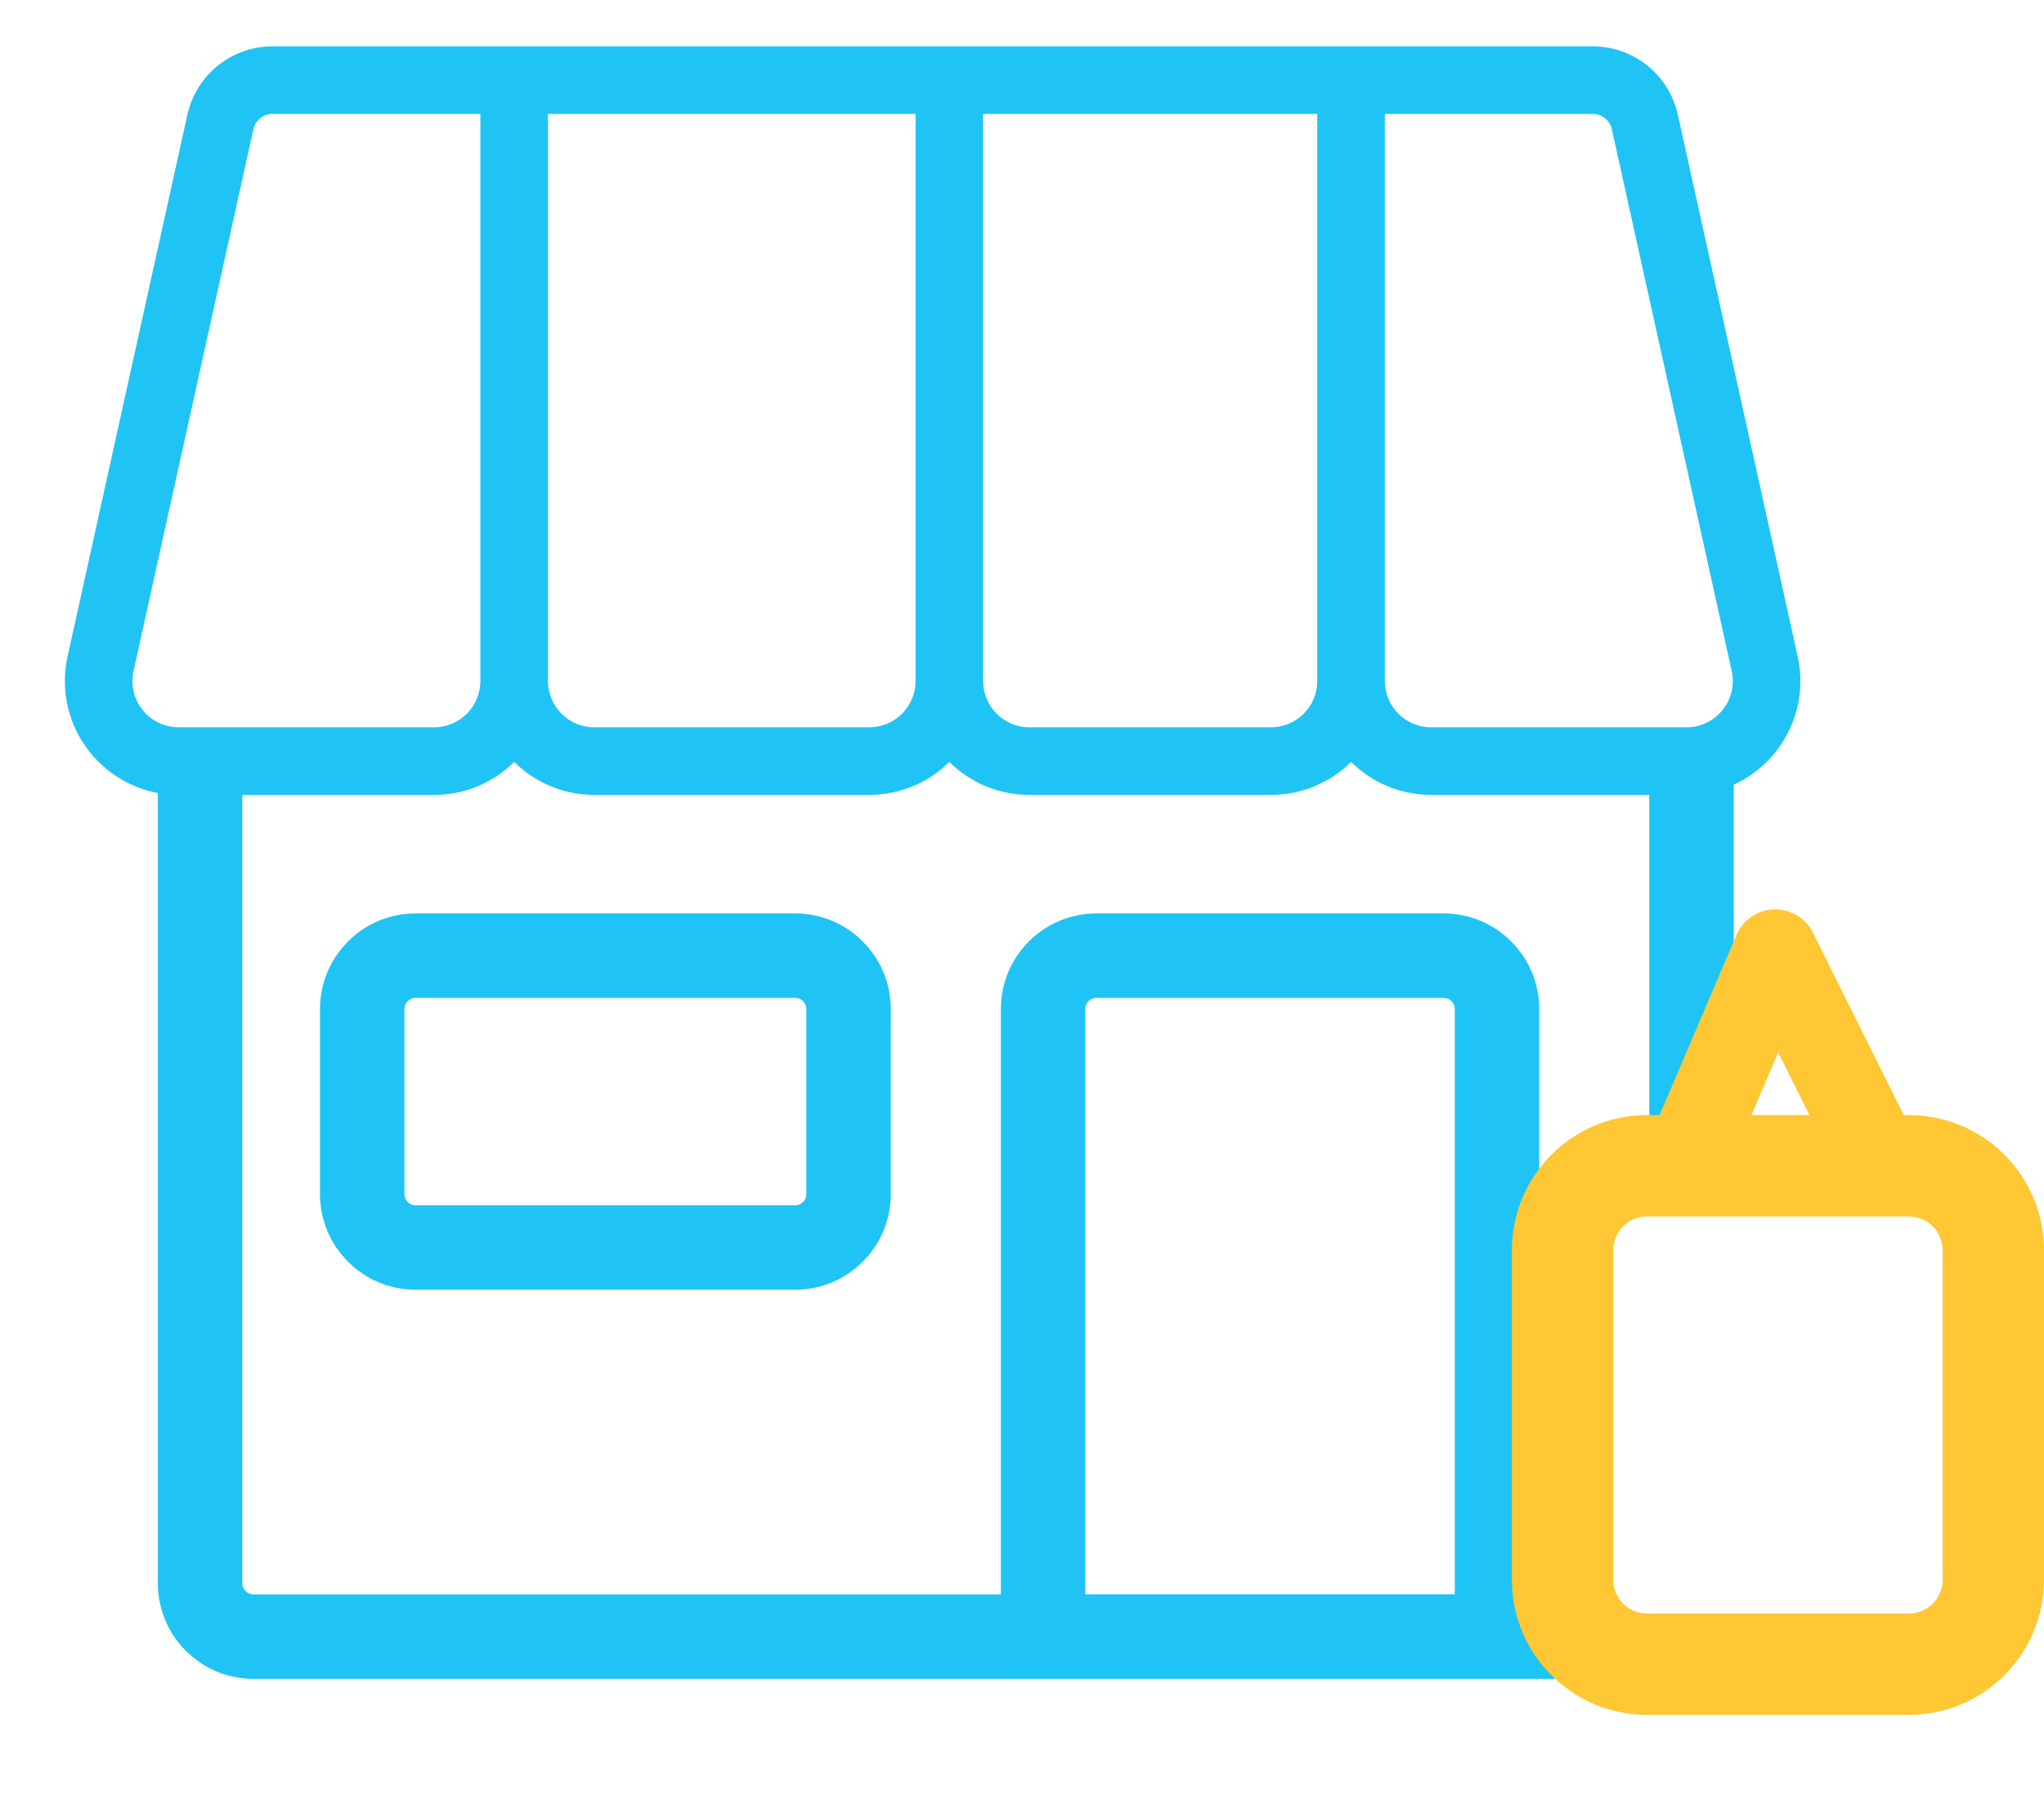
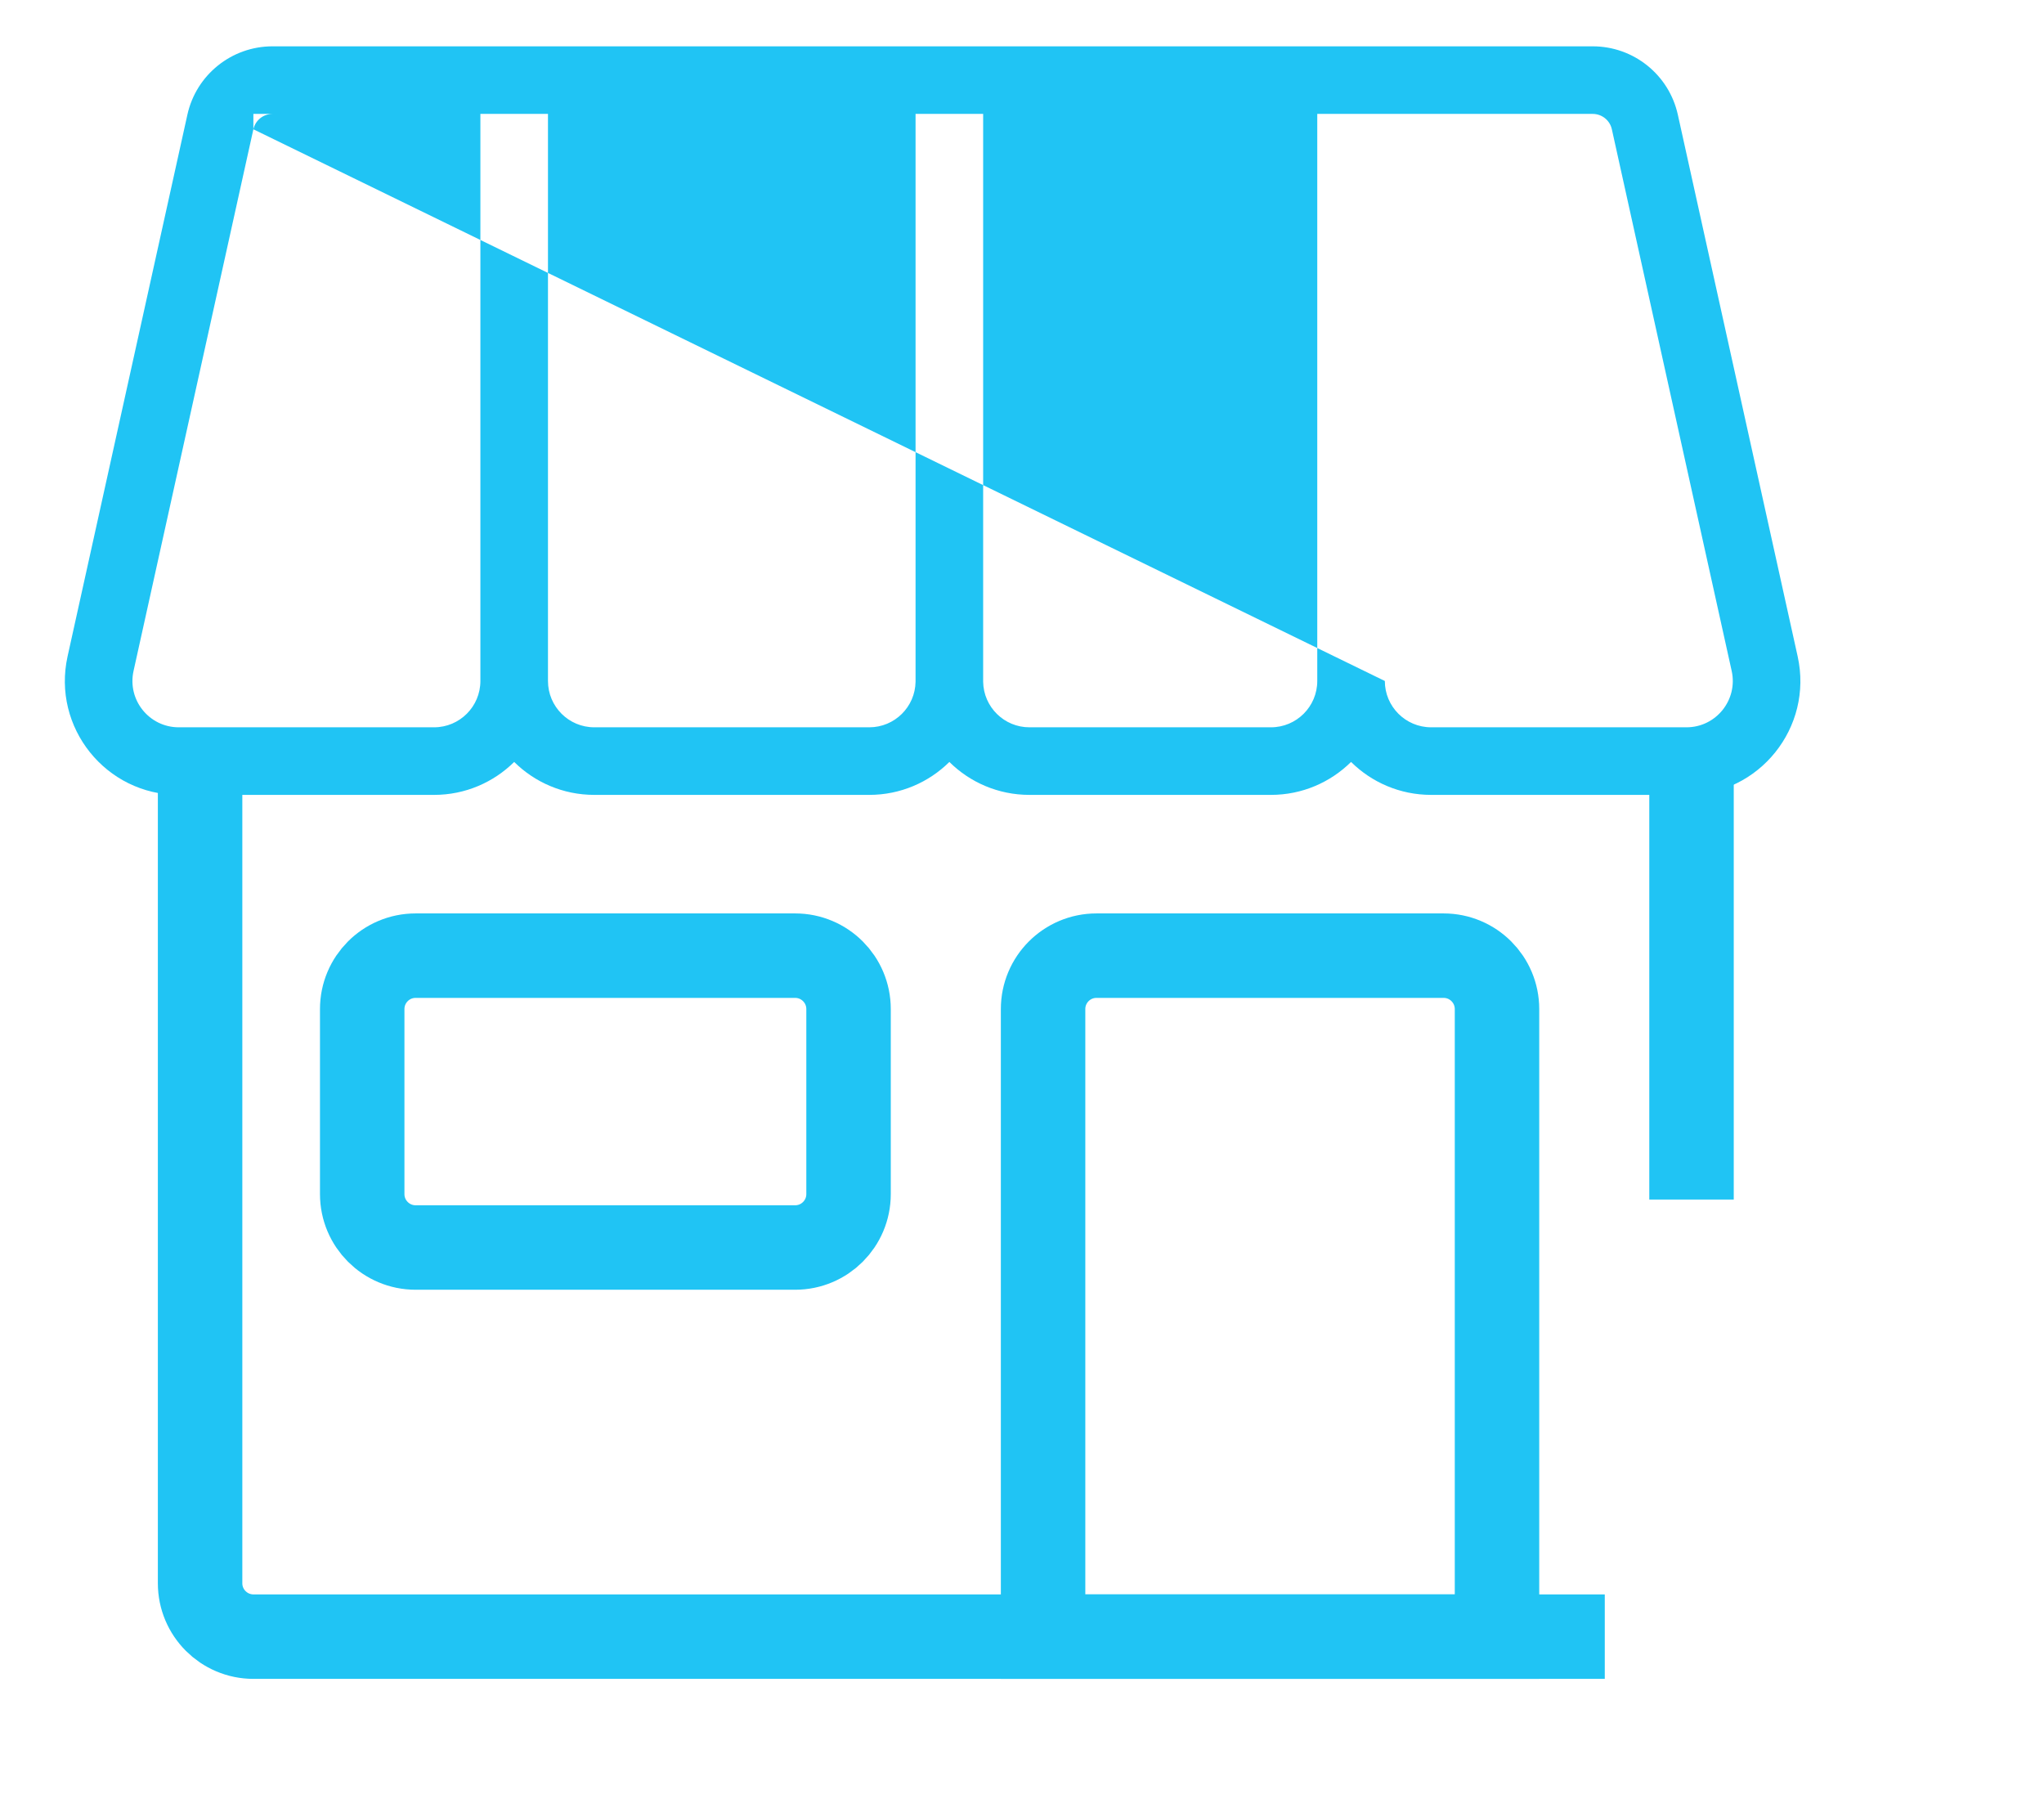
<svg xmlns="http://www.w3.org/2000/svg" width="121" height="107" viewBox="0 0 121 107" fill="none">
  <path d="M61.748 59.725C61.748 57.979 63.163 56.564 64.909 56.564H85.457C87.203 56.564 88.619 57.979 88.619 59.725V96.87H61.748V59.725Z" stroke="#20C4F4" stroke-width="5" />
  <path d="M21.442 59.725C21.442 57.979 22.858 56.564 24.604 56.564H47.071C48.817 56.564 50.232 57.979 50.232 59.725V70.677C50.232 72.422 48.817 73.838 47.071 73.838H24.604C22.858 73.838 21.442 72.422 21.442 70.677V59.725Z" stroke="#20C4F4" stroke-width="5" />
  <path d="M11.845 45.048V93.709C11.845 95.454 13.26 96.87 15.006 96.87H94.999M100.134 45.048V71" stroke="#20C4F4" stroke-width="5" />
-   <path fill-rule="evenodd" clip-rule="evenodd" d="M16.132 2.742C13.712 2.742 11.616 4.425 11.093 6.788L4 38.85C3.069 43.058 6.272 47.048 10.582 47.048H25.696C27.545 47.048 29.22 46.303 30.438 45.098C31.656 46.303 33.331 47.048 35.181 47.048H51.458C53.307 47.048 54.982 46.304 56.2 45.099C57.417 46.304 59.092 47.048 60.941 47.048H75.237C77.086 47.048 78.761 46.303 79.979 45.098C81.197 46.303 82.872 47.048 84.721 47.048H99.835C104.145 47.048 107.348 43.058 106.417 38.85L99.324 6.788C98.801 4.424 96.706 2.742 94.285 2.742H81.979H79.979H79.979H77.979H58.2H56.2H56.199H54.199H32.438H30.439H30.438H28.439H16.132ZM54.199 40.306V6.742H32.439V40.306C32.439 41.82 33.666 43.048 35.181 43.048H51.458C52.957 43.048 54.176 41.844 54.199 40.35L54.199 40.306ZM60.941 43.048C59.442 43.048 58.223 41.844 58.2 40.35L58.2 40.306V6.742H77.979V40.306C77.979 41.82 76.751 43.048 75.237 43.048H60.941ZM14.999 7.652C15.116 7.12 15.588 6.742 16.132 6.742H28.438V40.306C28.438 41.82 27.21 43.048 25.696 43.048H10.582C8.829 43.048 7.527 41.425 7.905 39.714L14.999 7.652ZM81.979 40.306V6.742H94.285C94.829 6.742 95.301 7.12 95.418 7.652L102.512 39.714C102.89 41.425 101.588 43.048 99.835 43.048H84.721C83.207 43.048 81.979 41.82 81.979 40.306Z" fill="#20C4F4" />
-   <path fill-rule="evenodd" clip-rule="evenodd" d="M107.329 55.211C106.895 54.338 105.992 53.797 105.018 53.825C104.043 53.854 103.174 54.447 102.791 55.344L98.246 66H97.5C93.082 66 89.5 69.582 89.5 74V93.5C89.5 97.918 93.082 101.5 97.5 101.5H113C117.418 101.5 121 97.918 121 93.5V74C121 69.582 117.418 66 113 66H112.698L107.329 55.211ZM107.113 66L105.265 62.287L103.682 66H107.113ZM95.5 74C95.5 72.895 96.395 72 97.5 72H113C114.105 72 115 72.895 115 74V93.5C115 94.605 114.105 95.5 113 95.5H97.5C96.395 95.5 95.5 94.605 95.5 93.5V74Z" fill="#FEC733" />
+   <path fill-rule="evenodd" clip-rule="evenodd" d="M16.132 2.742C13.712 2.742 11.616 4.425 11.093 6.788L4 38.85C3.069 43.058 6.272 47.048 10.582 47.048H25.696C27.545 47.048 29.22 46.303 30.438 45.098C31.656 46.303 33.331 47.048 35.181 47.048H51.458C53.307 47.048 54.982 46.304 56.2 45.099C57.417 46.304 59.092 47.048 60.941 47.048H75.237C77.086 47.048 78.761 46.303 79.979 45.098C81.197 46.303 82.872 47.048 84.721 47.048H99.835C104.145 47.048 107.348 43.058 106.417 38.85L99.324 6.788C98.801 4.424 96.706 2.742 94.285 2.742H81.979H79.979H79.979H77.979H58.2H56.2H56.199H54.199H32.438H30.439H30.438H28.439H16.132ZM54.199 40.306V6.742H32.439V40.306C32.439 41.82 33.666 43.048 35.181 43.048H51.458C52.957 43.048 54.176 41.844 54.199 40.35L54.199 40.306ZM60.941 43.048C59.442 43.048 58.223 41.844 58.2 40.35L58.2 40.306V6.742H77.979V40.306C77.979 41.82 76.751 43.048 75.237 43.048H60.941ZM14.999 7.652C15.116 7.12 15.588 6.742 16.132 6.742H28.438V40.306C28.438 41.82 27.21 43.048 25.696 43.048H10.582C8.829 43.048 7.527 41.425 7.905 39.714L14.999 7.652ZV6.742H94.285C94.829 6.742 95.301 7.12 95.418 7.652L102.512 39.714C102.89 41.425 101.588 43.048 99.835 43.048H84.721C83.207 43.048 81.979 41.82 81.979 40.306Z" fill="#20C4F4" />
</svg>